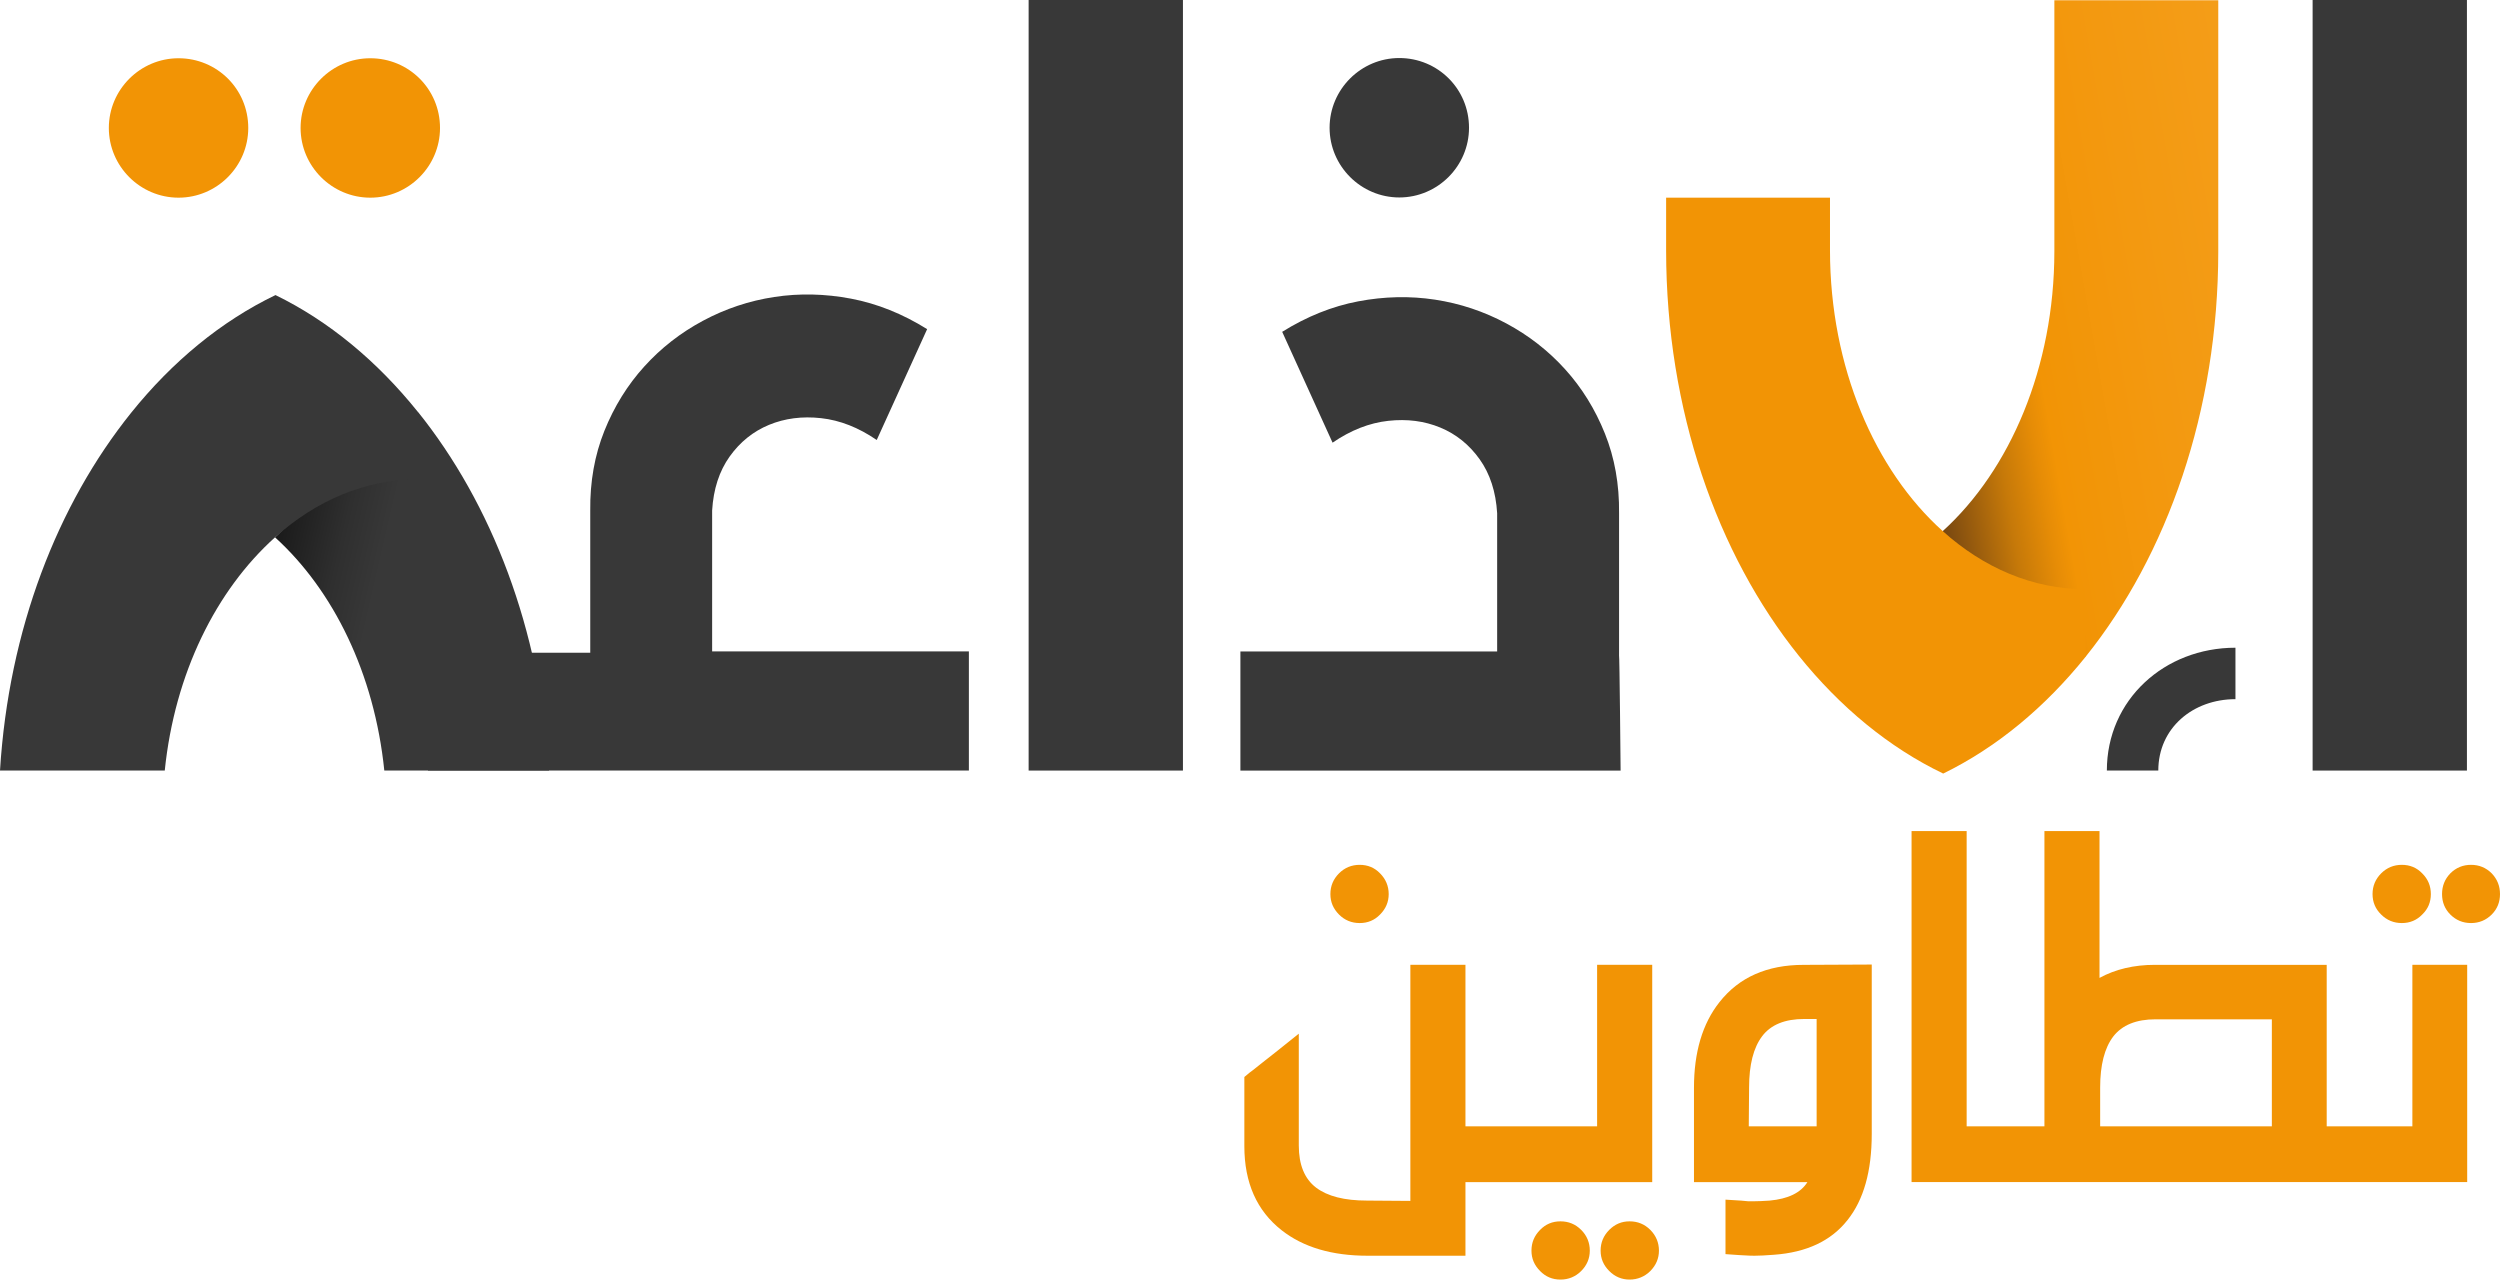
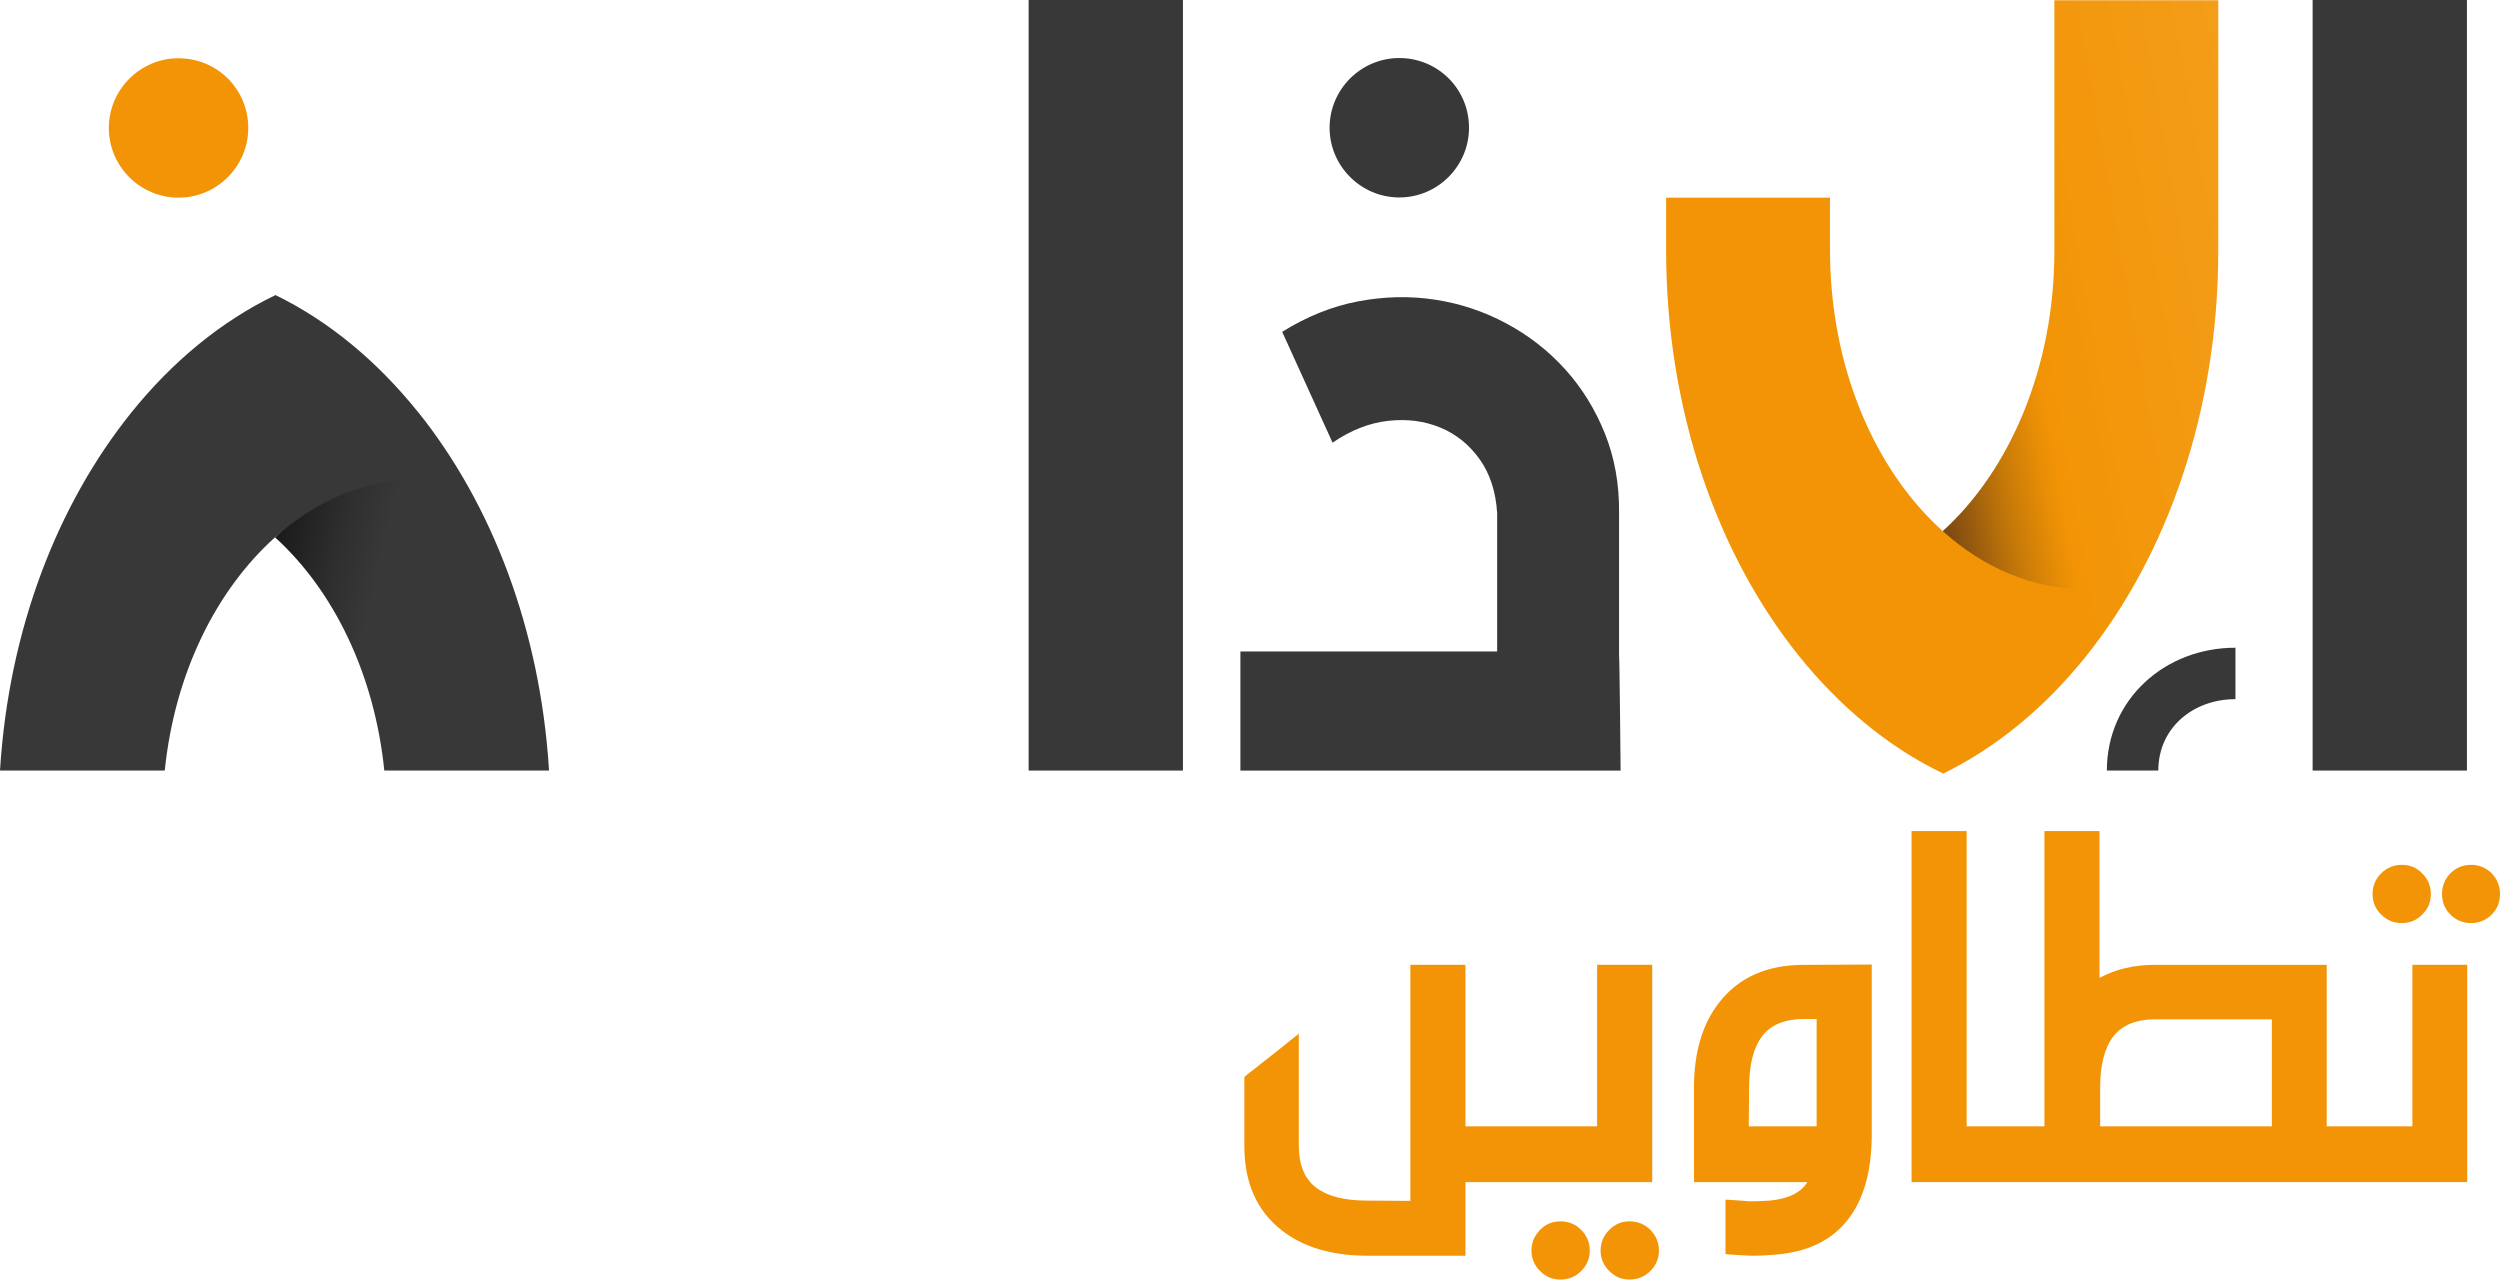
<svg xmlns="http://www.w3.org/2000/svg" id="Calque_2" viewBox="0 0 933.5 477.8">
  <defs>
    <style>.cls-1{fill:none;}.cls-2{fill:url(#Dégradé_sans_nom_209);}.cls-3{fill:#f29405;}.cls-4{fill:url(#Dégradé_sans_nom_19);}.cls-5{fill:#383838;}</style>
    <linearGradient id="Dégradé_sans_nom_19" x1="100.67" y1="209.43" x2="221.11" y2="237.24" gradientUnits="userSpaceOnUse">
      <stop offset="0" stop-color="#1a1a1a" />
      <stop offset=".2" stop-color="#2f2f2f" />
      <stop offset=".33" stop-color="#383838" />
      <stop offset="1" stop-color="#383838" />
    </linearGradient>
    <linearGradient id="Dégradé_sans_nom_209" x1="713.91" y1="133.04" x2="847.59" y2="109.47" gradientUnits="userSpaceOnUse">
      <stop offset="0" stop-color="#774711" />
      <stop offset=".07" stop-color="#94590e" />
      <stop offset=".19" stop-color="#c67909" />
      <stop offset=".29" stop-color="#e68c06" />
      <stop offset=".34" stop-color="#f29405" />
      <stop offset=".66" stop-color="#f39910" />
      <stop offset="1" stop-color="#f49d18" />
    </linearGradient>
  </defs>
  <g id="Calque_1-2">
    <rect class="cls-5" x="384.09" width="57.62" height="287.73" />
    <rect class="cls-5" x="863.53" width="57.62" height="287.73" />
    <path class="cls-5" d="M604.56,244.49v-52.86c.12-10.75-1.64-20.67-5.29-29.75-3.64-9.08-8.6-17.08-14.87-24.01-6.27-6.93-13.59-12.63-21.95-17.11-8.36-4.48-17.23-7.44-26.61-8.87-9.38-1.43-18.93-1.22-28.67.63-9.74,1.85-19.2,5.65-28.4,11.38l18.81,41.39c6.81-4.66,13.74-7.38,20.79-8.15,7.05-.78,13.53.06,19.44,2.51,5.91,2.45,10.81,6.39,14.69,11.83,3.88,5.44,6.06,12.16,6.54,20.16v51.61h-95.87v44.49h141.97s-.39-43.2-.59-43.24Z" />
    <path class="cls-5" d="M805.91,287.73h-19.21c0-26.48,21.54-45.87,48.02-45.87v19.21c-15.89,0-28.81,10.77-28.81,26.66Z" />
    <path class="cls-5" d="M548.53,47.7c0,14.32-11.71,26.03-26.03,26.03s-26.03-11.71-26.03-26.03,11.71-26.03,26.03-26.03,26.03,11.45,26.03,26.03Z" />
    <path class="cls-1" d="M102.7,200.65s0,0,0,0c0,0,0,0,0,0-21.99,19.76-37.46,50.76-41.17,87.09h81.98c-3.69-36.18-19.01-67.31-40.8-87.08Z" />
    <path class="cls-4" d="M102.7,200.64s0,0,0,0c21.79,19.78,37.11,50.9,40.8,87.08h61.51c-3.24-52.73-21.44-99.66-48.95-133.93,0,0,0,0,0,0l-18.48,10.51c-19.74,0-19.63,22.66-34.87,36.33Z" />
    <path class="cls-5" d="M102.69,200.65s0,0,0,0c15.25-13.67,33.61-21.68,53.35-21.68v-25.16h0c-15.19-18.93-33.23-33.91-53.17-43.63-20.22,9.72-38.53,24.82-53.93,43.99C21.45,188.43,3.25,235.06,0,287.73h61.52c3.72-36.33,19.18-67.32,41.17-87.09Z" />
-     <path class="cls-5" d="M361.78,243.24v44.49h-201.97v-44h60.59v-53.1c-.12-10.75,1.64-20.67,5.28-29.75,3.65-9.07,8.6-17.08,14.88-24.01,6.27-6.93,13.58-12.63,21.95-17.11,8.36-4.48,17.23-7.44,26.61-8.87,9.37-1.43,18.93-1.22,28.67.63,9.73,1.85,19.2,5.64,28.4,11.38l-18.82,41.39c-6.81-4.66-13.74-7.38-20.78-8.15-7.05-.78-13.53.06-19.44,2.5-5.92,2.45-10.82,6.4-14.7,11.83-3.88,5.44-6.06,12.16-6.54,20.16v52.61h95.87Z" />
-     <path class="cls-3" d="M515.32,326.12c-2.06-2.14-4.6-3.19-7.61-3.19s-5.6,1.06-7.73,3.19c-2.14,2.16-3.21,4.72-3.21,7.73s1.08,5.47,3.21,7.63c2.14,2.14,4.72,3.19,7.73,3.19s5.56-1.06,7.61-3.19c2.14-2.16,3.22-4.68,3.22-7.63s-1.08-5.58-3.22-7.73Z" />
    <path class="cls-3" d="M616.23,459.24c-2.14-2.14-4.72-3.19-7.73-3.19s-5.47,1.06-7.61,3.19c-2.14,2.16-3.22,4.72-3.22,7.73s1.08,5.47,3.22,7.63c2.14,2.14,4.68,3.19,7.61,3.19s5.6-1.06,7.73-3.19c2.14-2.16,3.22-4.7,3.22-7.63s-1.08-5.58-3.22-7.73ZM590.41,459.24c-2.14-2.14-4.7-3.19-7.73-3.19s-5.53,1.06-7.61,3.19c-2.14,2.16-3.22,4.72-3.22,7.73s1.08,5.47,3.22,7.63c2.08,2.14,4.6,3.19,7.61,3.19s5.6-1.06,7.73-3.19c2.16-2.16,3.22-4.7,3.22-7.63s-1.06-5.58-3.22-7.73Z" />
    <path class="cls-3" d="M616.94,360.27v81.13h-69.74v27.49h-36.53c-13.33,0-24.03-3.17-32.11-9.52-9.28-7.28-13.92-17.76-13.92-31.4v-25.82l2.01-1.67.96-.71,4.64-3.68,3.93-3.09,8.79-7.02v41.75c0,7.22,2.16,12.45,6.43,15.71,4.29,3.26,10.62,4.86,19.05,4.86l16.18.12v-88.15h20.57v60.31h49.16v-60.31h20.57Z" />
    <path class="cls-3" d="M698.91,360.15v63.29c0,13.88-3.02,24.58-9.04,32.12-6.11,7.77-15.27,12.09-27.48,12.97-3.09.24-5.51.36-7.26.36-1.11,0-2.26-.04-3.45-.12l-2.26-.12-5.12-.36v-20.34l5.83.36,2.62.24h2.26c1.35,0,3.25-.08,5.71-.24,6.98-.64,11.7-2.93,14.16-6.9h-42.35v-35.21c0-13.32,3.17-23.99,9.52-32,7.3-9.28,17.76-13.92,31.41-13.92l25.46-.12ZM657.99,386.92c-3.25,4.28-4.88,10.67-4.88,19.15l-.12,14.51h25.34v-40.09h-4.64c-7.22,0-12.45,2.14-15.7,6.42Z" />
    <path class="cls-3" d="M930.41,326.12c-2.14-2.14-4.72-3.19-7.73-3.19s-5.6,1.06-7.73,3.19c-2.08,2.16-3.09,4.72-3.09,7.73s1.02,5.56,3.09,7.63c2.14,2.14,4.72,3.19,7.73,3.19s5.6-1.06,7.73-3.19c2.06-2.08,3.09-4.6,3.09-7.63s-1.04-5.58-3.09-7.73ZM904.46,326.12c-2.06-2.14-4.6-3.19-7.61-3.19s-5.6,1.06-7.73,3.19c-2.14,2.16-3.21,4.72-3.21,7.73s1.08,5.56,3.21,7.63c2.14,2.14,4.72,3.19,7.73,3.19s5.56-1.06,7.61-3.19c2.16-2.08,3.22-4.6,3.22-7.63s-1.06-5.58-3.22-7.73Z" />
    <path class="cls-3" d="M900.78,360.27v60.31h-31.99v-60.31h-64.14c-7.83,0-14.75,1.63-20.69,4.88v-54.84h-20.57v110.27h-29.04v-110.27h-20.57v131.08h207.47v-81.13h-20.47ZM848.32,420.58h-64.12v-14.51c0-8.4,1.63-14.75,4.88-19.03,3.32-4.29,8.59-6.43,15.81-6.43h43.42v39.96Z" />
    <path class="cls-2" d="M778.8,245.19c30.43-37.91,49.48-91.71,49.5-151.3,0-.04,0-93.76,0-93.8h-61.2v93.81c-.03,43.33-16.57,81.62-41.69,104.42,1.09,5.76,3.9,16.15,12.07,26.01,15.08,18.22,36.65,20.48,41.32,20.86Z" />
    <path class="cls-3" d="M778.81,220.01v25.18c-15.22,18.95-33.27,33.92-53.22,43.66-20.24-9.72-38.55-24.85-53.95-44.03-30.43-37.9-49.47-91.67-49.51-151.23,0-.06,0-19.71,0-19.78h61.19s0,19.69,0,19.73c.04,43.55,16.73,82.02,42.09,104.77,15.24,13.7,33.61,21.7,53.39,21.7Z" />
-     <path class="cls-3" d="M164.3,47.78c0,14.32-11.71,26.03-26.03,26.03s-26.03-11.71-26.03-26.03,11.71-26.03,26.03-26.03,26.03,11.45,26.03,26.03Z" />
    <path class="cls-3" d="M92.7,47.78c0,14.32-11.71,26.03-26.03,26.03s-26.03-11.71-26.03-26.03,11.71-26.03,26.03-26.03,26.03,11.45,26.03,26.03Z" />
  </g>
</svg>